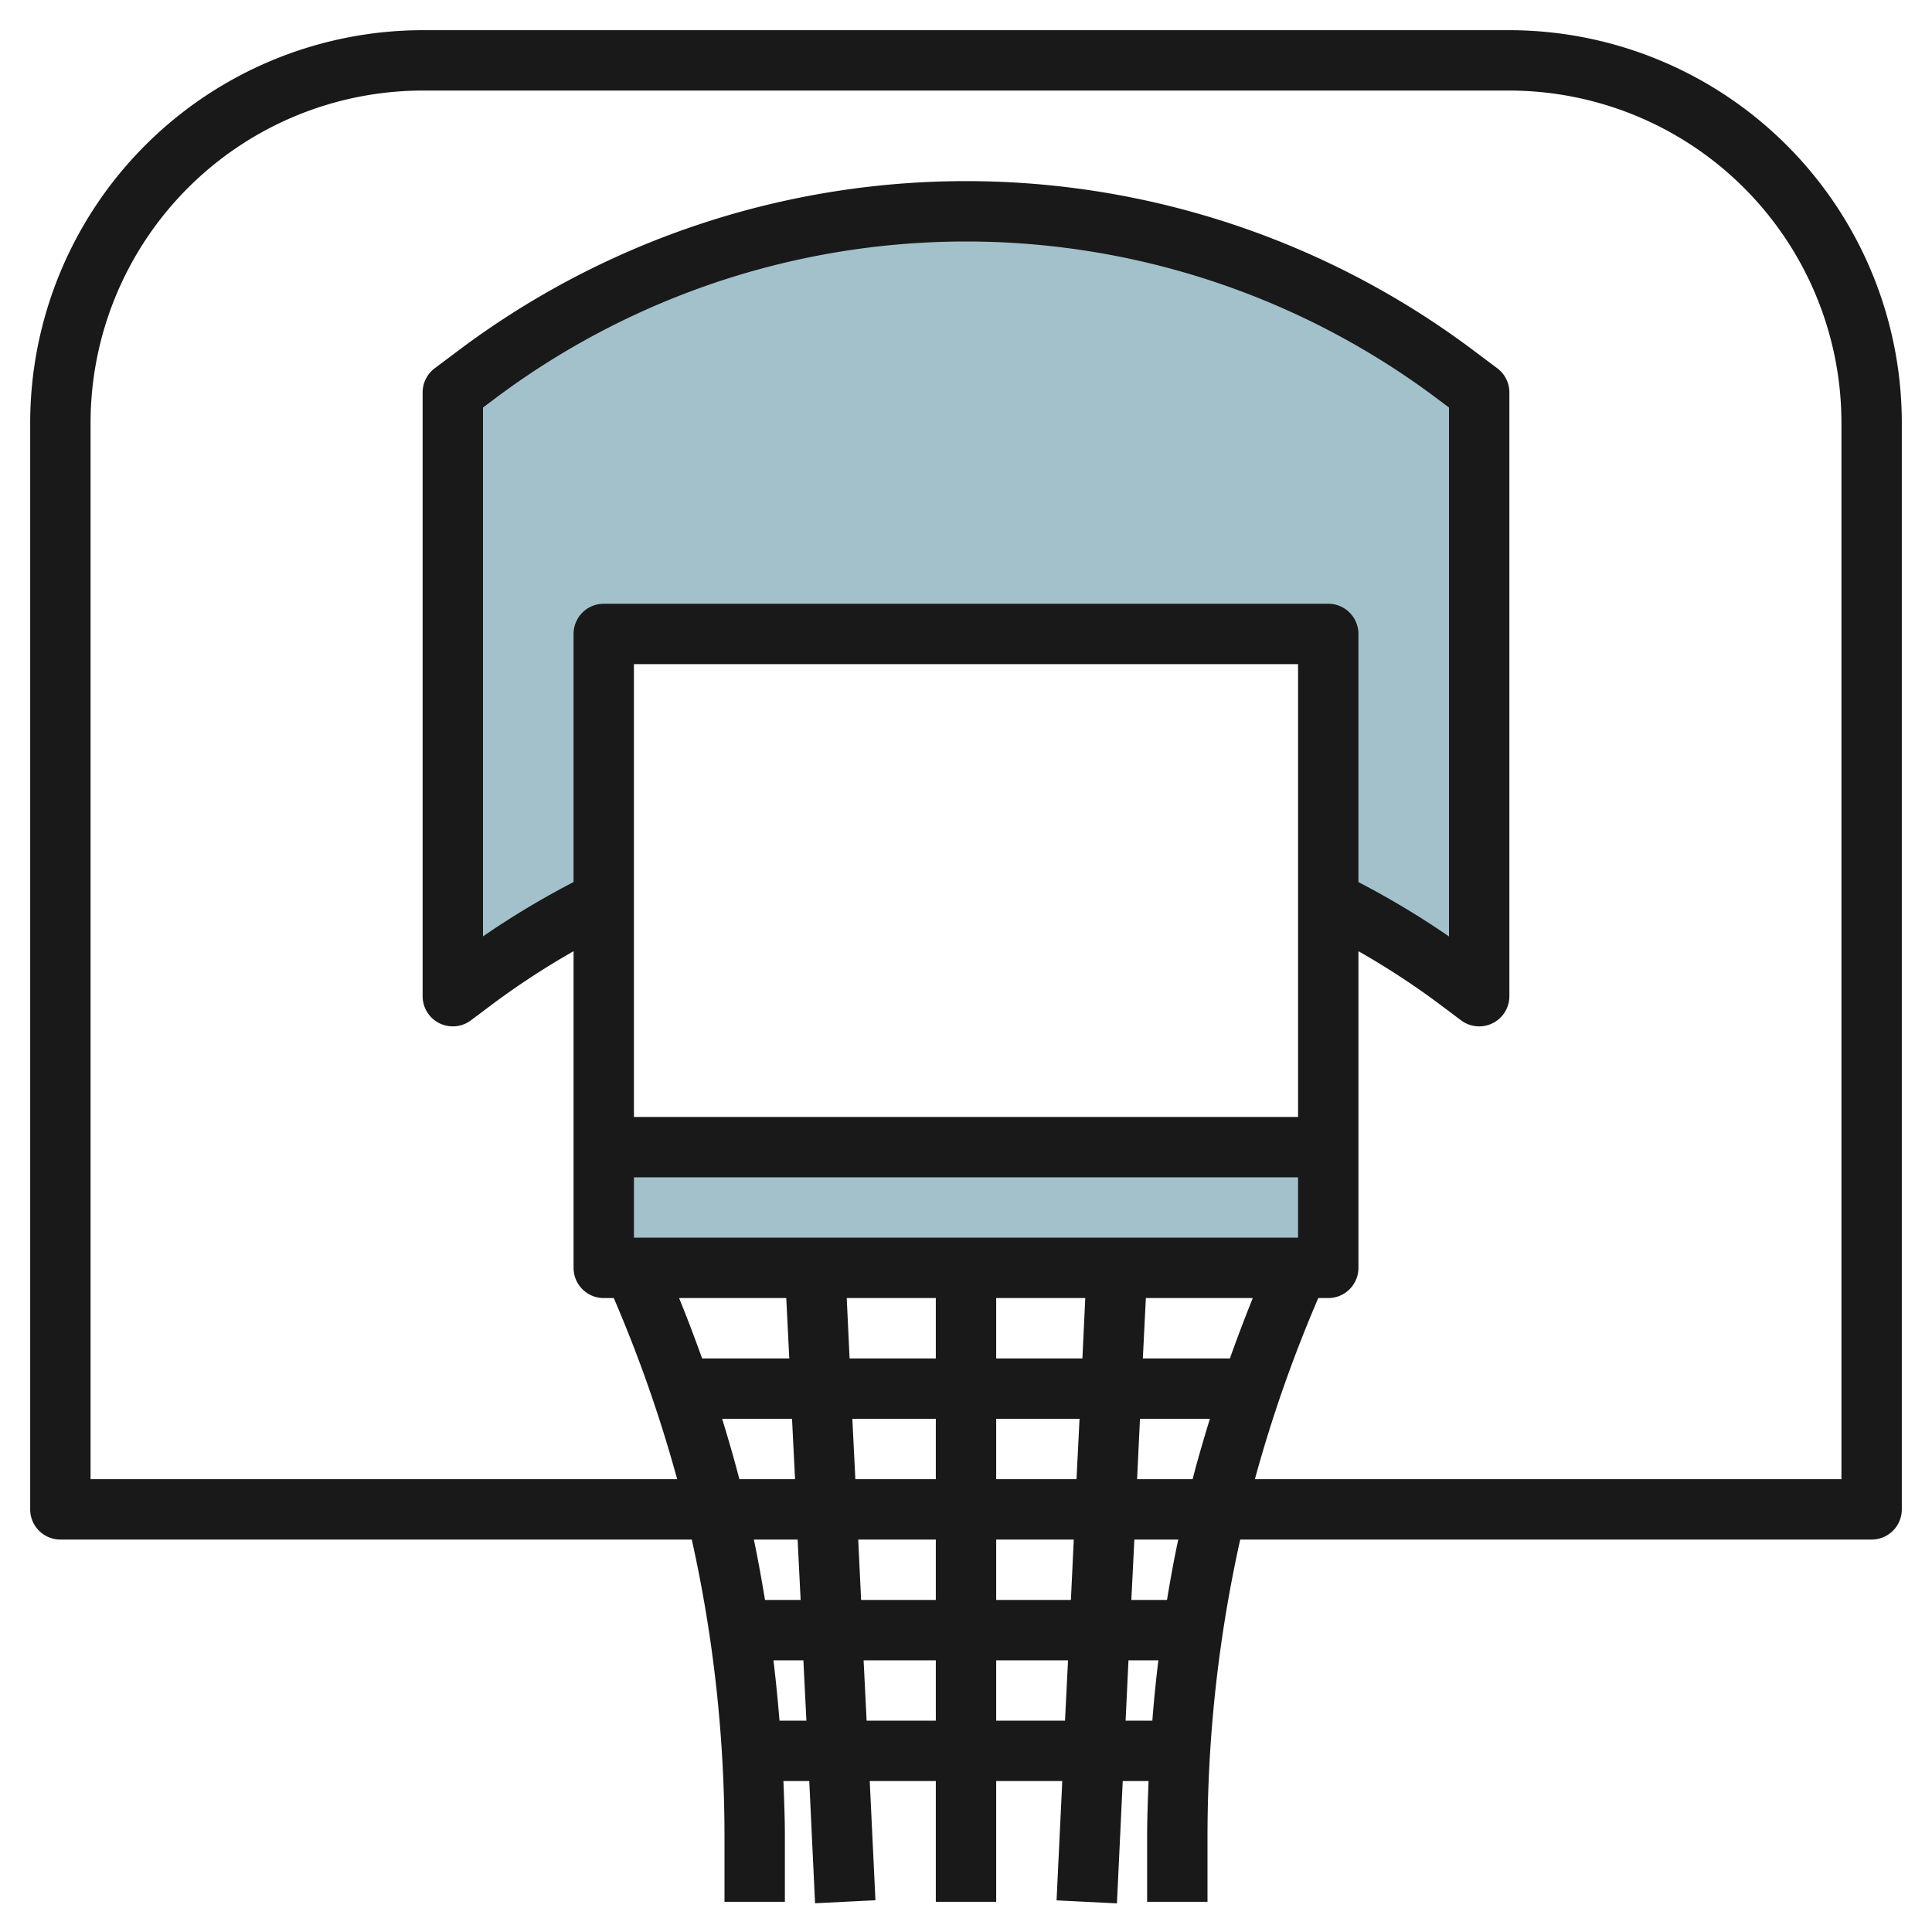
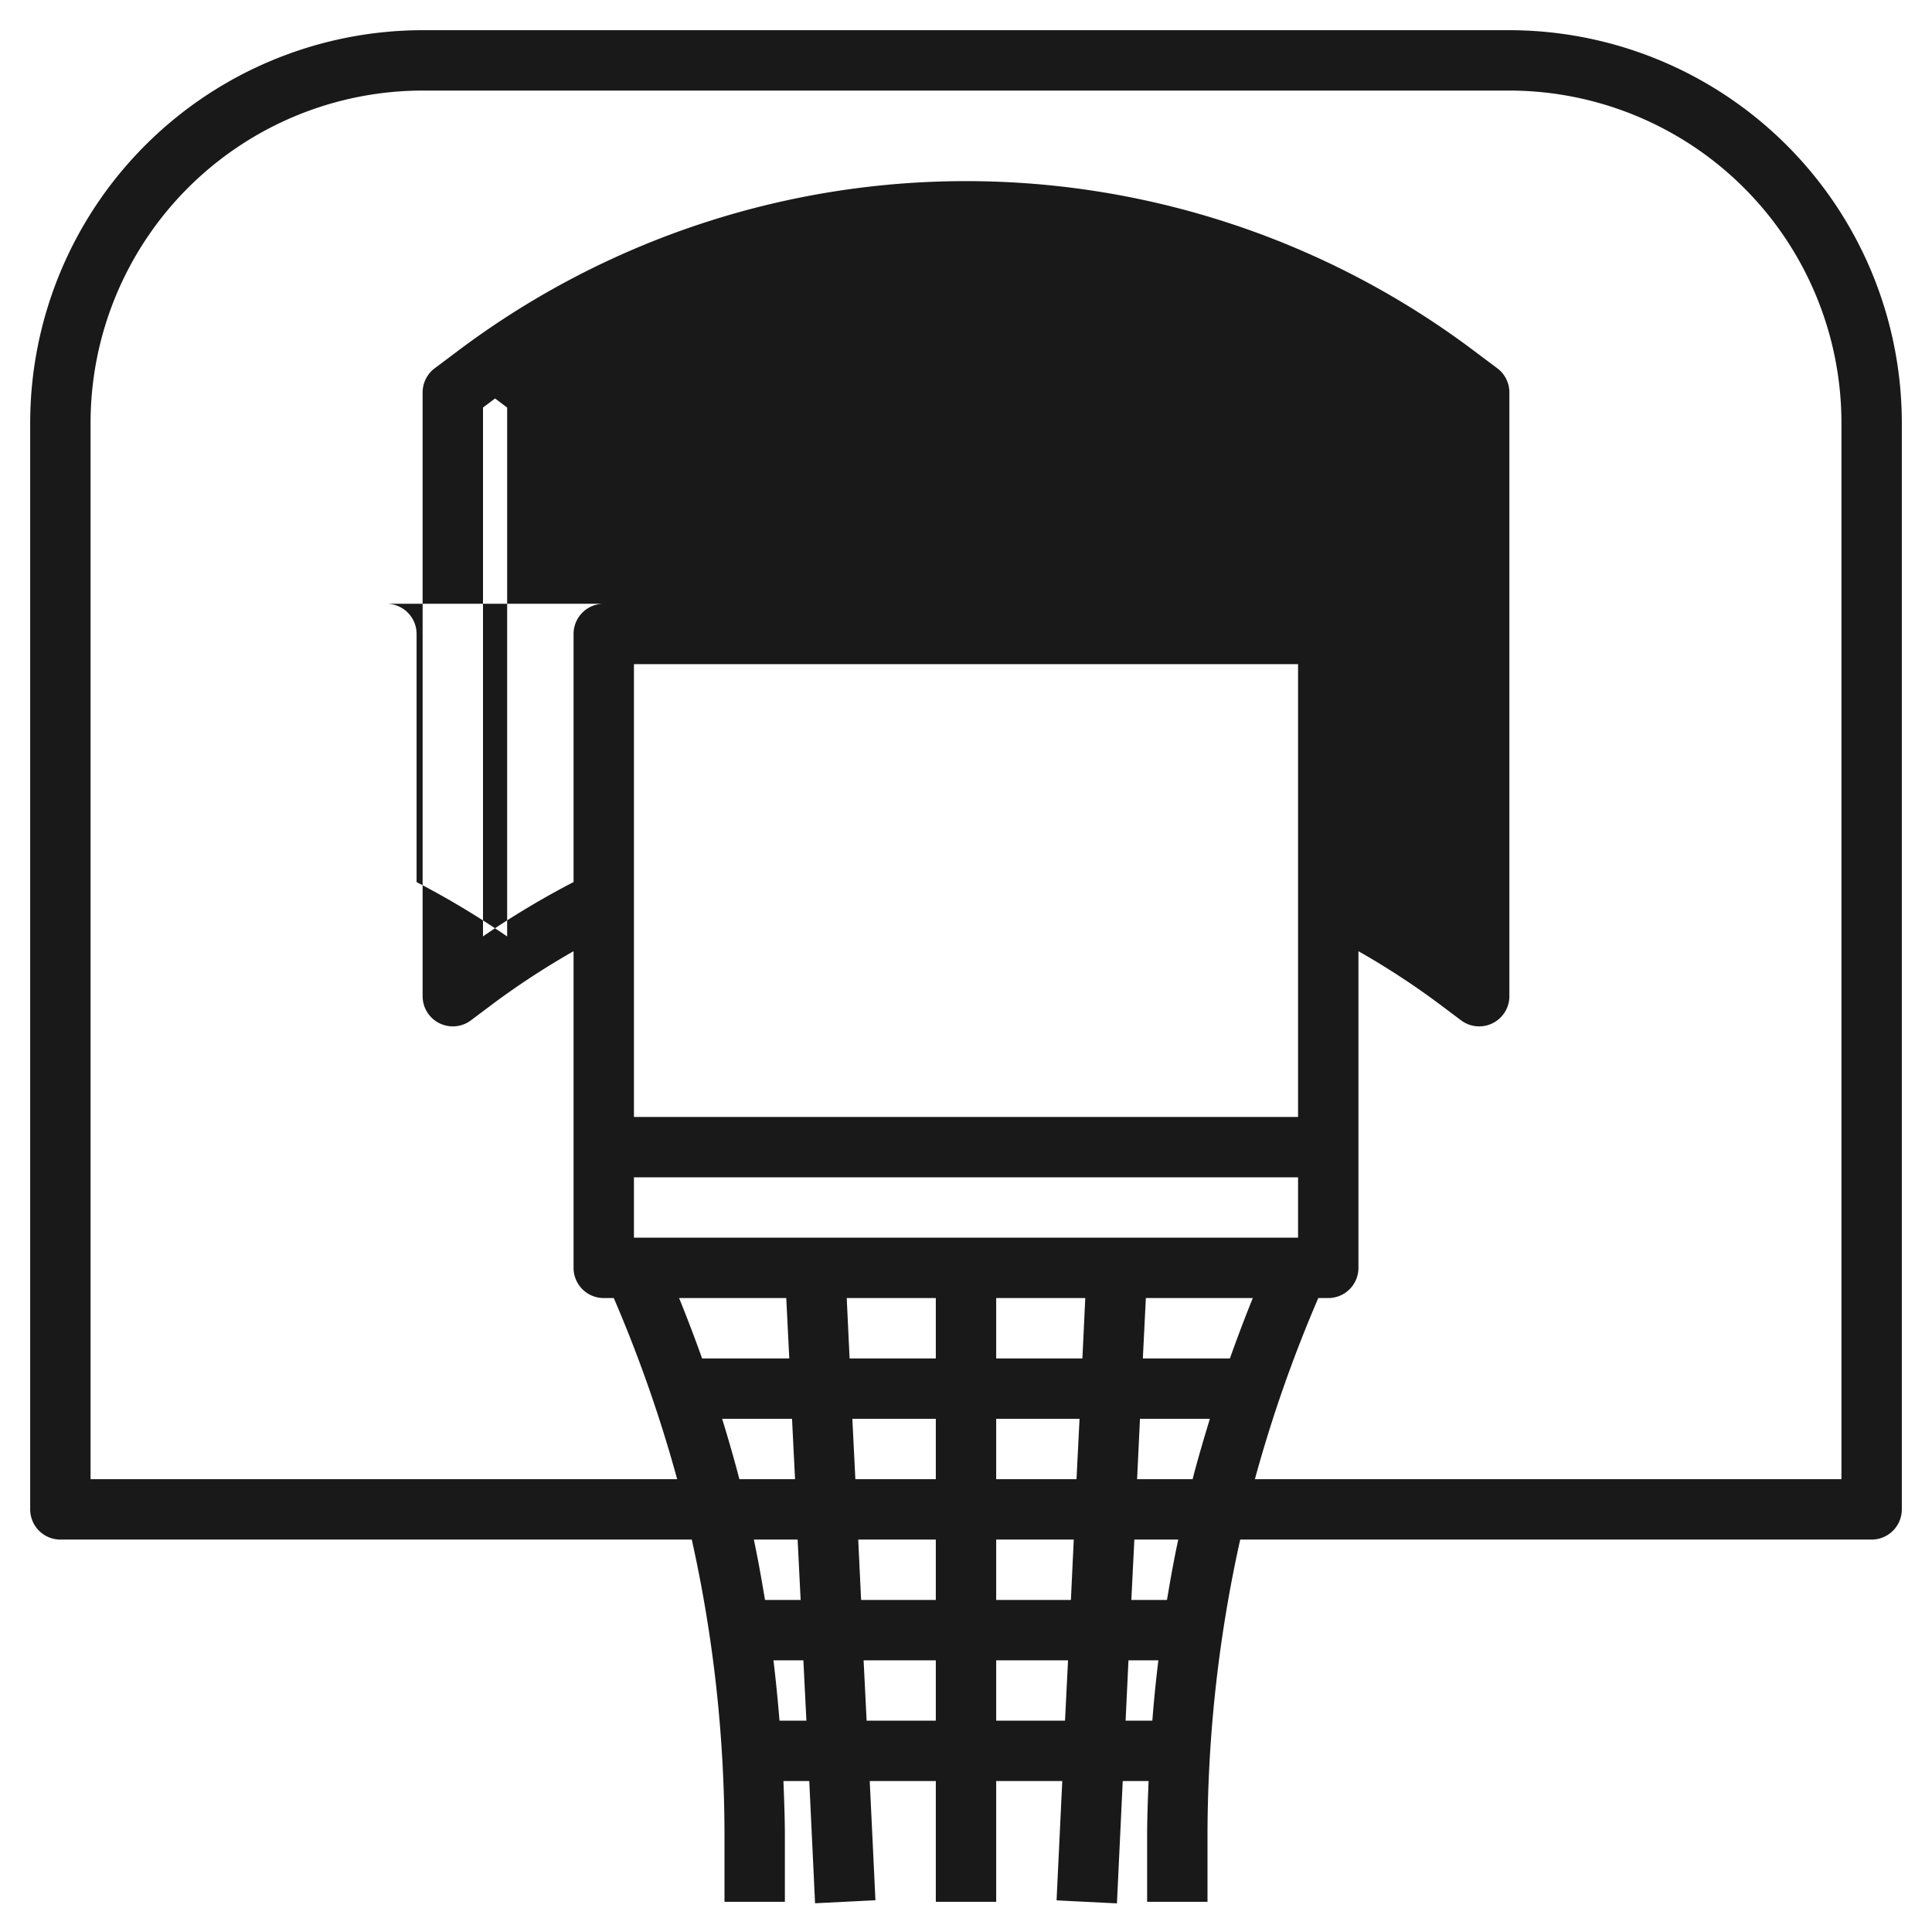
<svg xmlns="http://www.w3.org/2000/svg" id="Layer_3" height="512" viewBox="0 0 64 64" width="512" data-name="Layer 3">
-   <path d="m48.2 12.4a27 27 0 0 0 -32.4 0l-.8.6v20l.8-.6a27.036 27.036 0 0 1 4.2-2.587v-8.813h24v8.813a27.036 27.036 0 0 1 4.2 2.587l.8.6v-20z" fill="#a3c1ca" />
-   <path d="m20 38h24v4h-24z" fill="#a3c1ca" />
-   <path d="m50 1h-36a13.015 13.015 0 0 0 -13 13v36a1 1 0 0 0 1 1h20.916a45.286 45.286 0 0 1 1.084 9.849v2.151h2v-2.151c0-.619-.024-1.234-.048-1.849h.856l.192 4.048 2-.1-.189-3.948h2.189v4h2v-4h2.189l-.189 3.952 2 .1.192-4.052h.856c-.024.615-.048 1.23-.048 1.849v2.151h2v-2.151a45.286 45.286 0 0 1 1.084-9.849h20.916a1 1 0 0 0 1-1v-36a13.015 13.015 0 0 0 -13-13zm-7 36h-22v-15h22zm-10 6h2.951l-.095 2h-2.856zm-12-2v-2h22v2zm10 2v2h-2.856l-.095-2zm0 4v2h-2.665l-.1-2zm0 4v2h-2.475l-.095-2zm2 0h2.57l-.095 2h-2.475zm0-2v-2h2.761l-.1 2zm4.763-2h2.315c-.2.664-.4 1.329-.571 2h-1.839zm2.979-2h-2.884l.1-2h3.542q-.4.994-.758 2zm3.258-25h-24a1 1 0 0 0 -1 1v8.219a28.074 28.074 0 0 0 -3 1.8v-17.519l.4-.3a26 26 0 0 1 31.2 0l.4.3v17.521a28.231 28.231 0 0 0 -3-1.8v-8.221a1 1 0 0 0 -1-1zm-17.954 23 .1 2h-2.888q-.359-1.007-.762-2zm-2.124 4h2.315l.1 2h-1.844c-.174-.671-.367-1.336-.571-2zm2.5 4 .1 2h-1.18c-.112-.669-.229-1.337-.37-2zm-.6 6q-.081-1-.2-2h.991l.1 2zm2.886 0-.1-2h2.392v2zm4.292 0v-2h2.38l-.1 2zm4.287 0 .095-2h.991q-.123 1-.2 2zm1.371-4h-1.181l.1-2h1.455c-.145.663-.262 1.331-.374 2zm22.342-4h-19.43a45.509 45.509 0 0 1 2.1-6h.33a1 1 0 0 0 1-1v-10.49a26.056 26.056 0 0 1 2.6 1.69l.8.6a1 1 0 0 0 1.6-.8v-20a1 1 0 0 0 -.4-.8l-.8-.6a28 28 0 0 0 -33.6 0l-.8.6a1 1 0 0 0 -.4.8v20a1 1 0 0 0 1.6.8l.8-.6a26.186 26.186 0 0 1 2.6-1.69v10.49a1 1 0 0 0 1 1h.332a45.509 45.509 0 0 1 2.1 6h-19.432v-35a11.013 11.013 0 0 1 11-11h36a11.013 11.013 0 0 1 11 11z" fill="#191919" />
+   <path d="m50 1h-36a13.015 13.015 0 0 0 -13 13v36a1 1 0 0 0 1 1h20.916a45.286 45.286 0 0 1 1.084 9.849v2.151h2v-2.151c0-.619-.024-1.234-.048-1.849h.856l.192 4.048 2-.1-.189-3.948h2.189v4h2v-4h2.189l-.189 3.952 2 .1.192-4.052h.856c-.024.615-.048 1.23-.048 1.849v2.151h2v-2.151a45.286 45.286 0 0 1 1.084-9.849h20.916a1 1 0 0 0 1-1v-36a13.015 13.015 0 0 0 -13-13zm-7 36h-22v-15h22zm-10 6h2.951l-.095 2h-2.856zm-12-2v-2h22v2zm10 2v2h-2.856l-.095-2zm0 4v2h-2.665l-.1-2zm0 4v2h-2.475l-.095-2zm2 0h2.57l-.095 2h-2.475zm0-2v-2h2.761l-.1 2zm4.763-2h2.315c-.2.664-.4 1.329-.571 2h-1.839zm2.979-2h-2.884l.1-2h3.542q-.4.994-.758 2zm3.258-25h-24a1 1 0 0 0 -1 1v8.219a28.074 28.074 0 0 0 -3 1.8v-17.519l.4-.3l.4.3v17.521a28.231 28.231 0 0 0 -3-1.8v-8.221a1 1 0 0 0 -1-1zm-17.954 23 .1 2h-2.888q-.359-1.007-.762-2zm-2.124 4h2.315l.1 2h-1.844c-.174-.671-.367-1.336-.571-2zm2.5 4 .1 2h-1.18c-.112-.669-.229-1.337-.37-2zm-.6 6q-.081-1-.2-2h.991l.1 2zm2.886 0-.1-2h2.392v2zm4.292 0v-2h2.38l-.1 2zm4.287 0 .095-2h.991q-.123 1-.2 2zm1.371-4h-1.181l.1-2h1.455c-.145.663-.262 1.331-.374 2zm22.342-4h-19.43a45.509 45.509 0 0 1 2.1-6h.33a1 1 0 0 0 1-1v-10.49a26.056 26.056 0 0 1 2.6 1.69l.8.6a1 1 0 0 0 1.6-.8v-20a1 1 0 0 0 -.4-.8l-.8-.6a28 28 0 0 0 -33.6 0l-.8.6a1 1 0 0 0 -.4.8v20a1 1 0 0 0 1.6.8l.8-.6a26.186 26.186 0 0 1 2.6-1.69v10.49a1 1 0 0 0 1 1h.332a45.509 45.509 0 0 1 2.1 6h-19.432v-35a11.013 11.013 0 0 1 11-11h36a11.013 11.013 0 0 1 11 11z" fill="#191919" />
</svg>